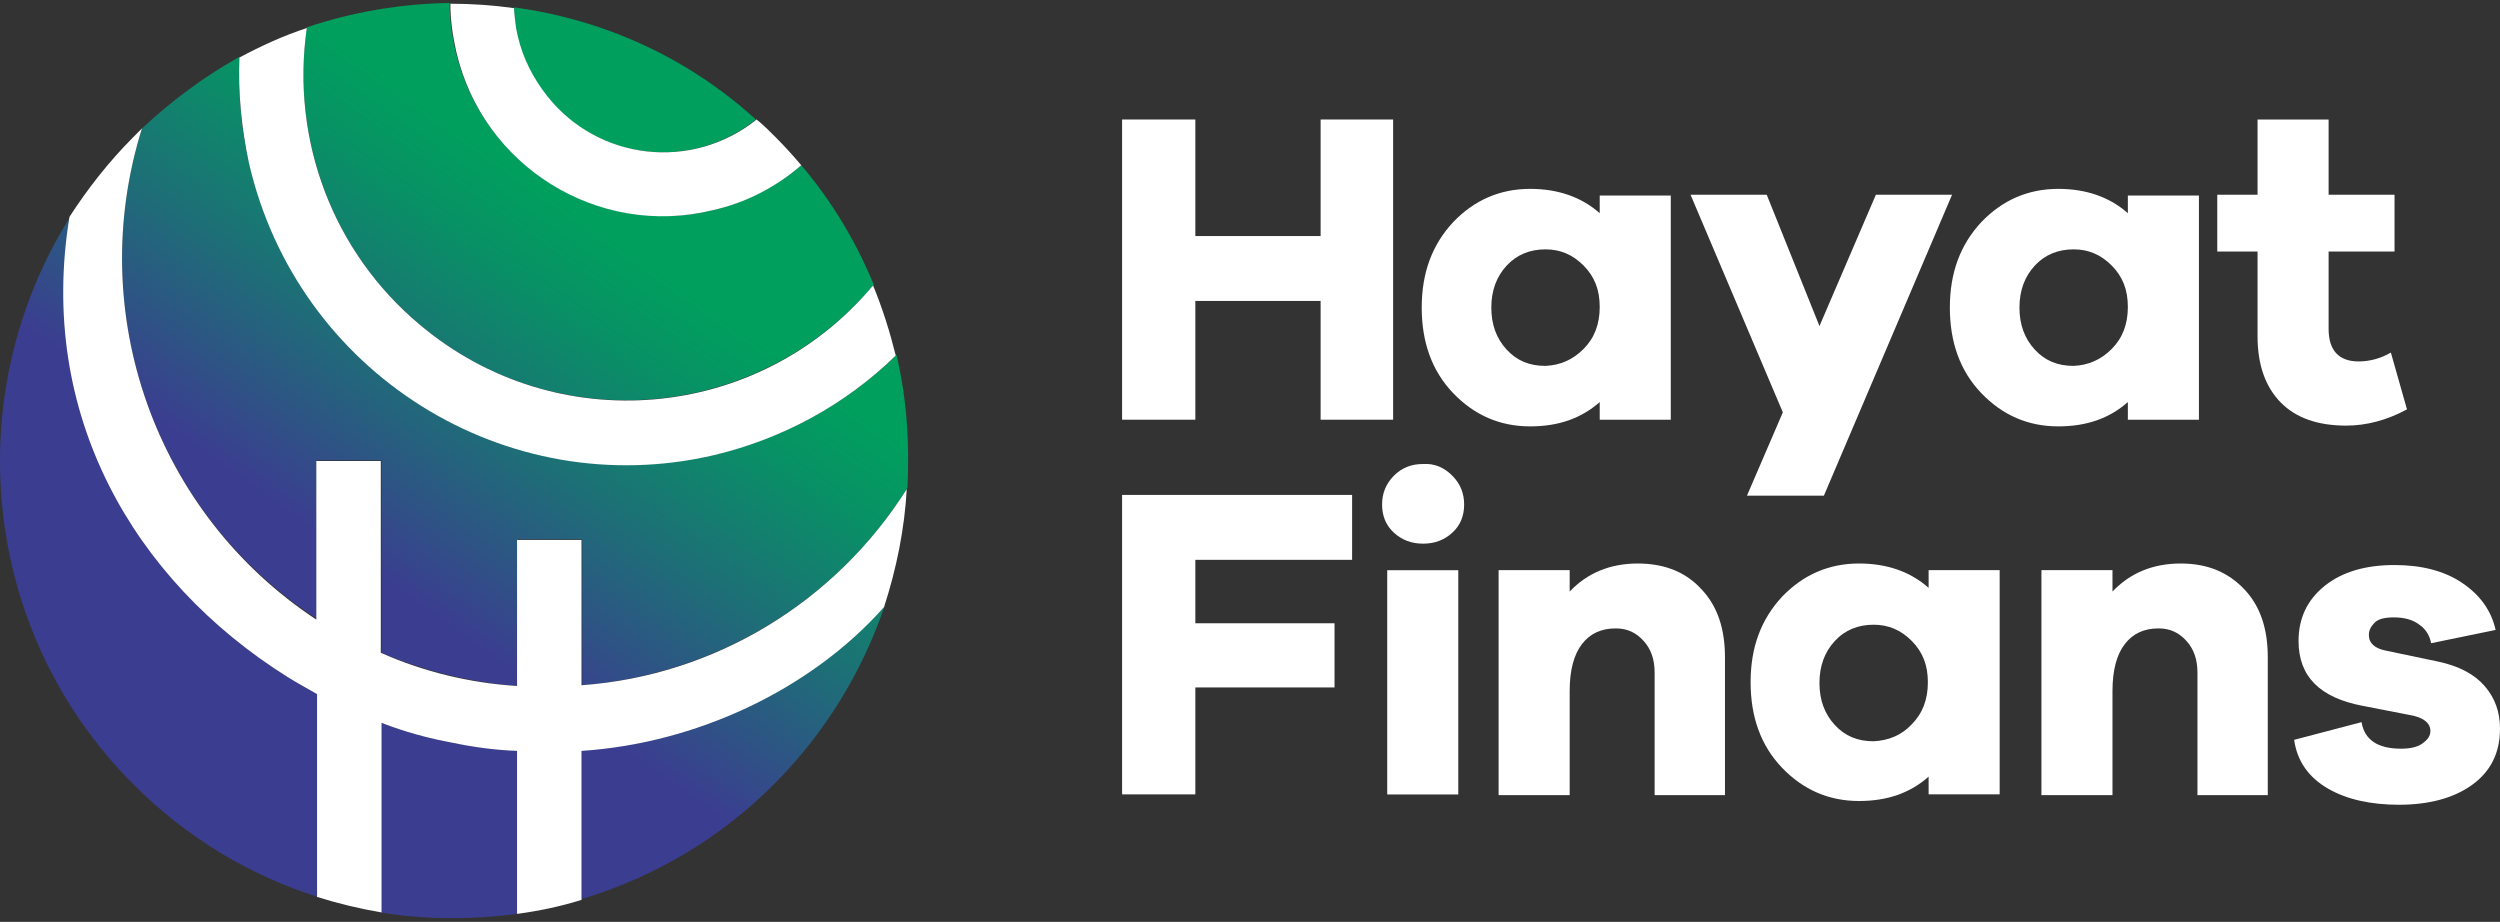
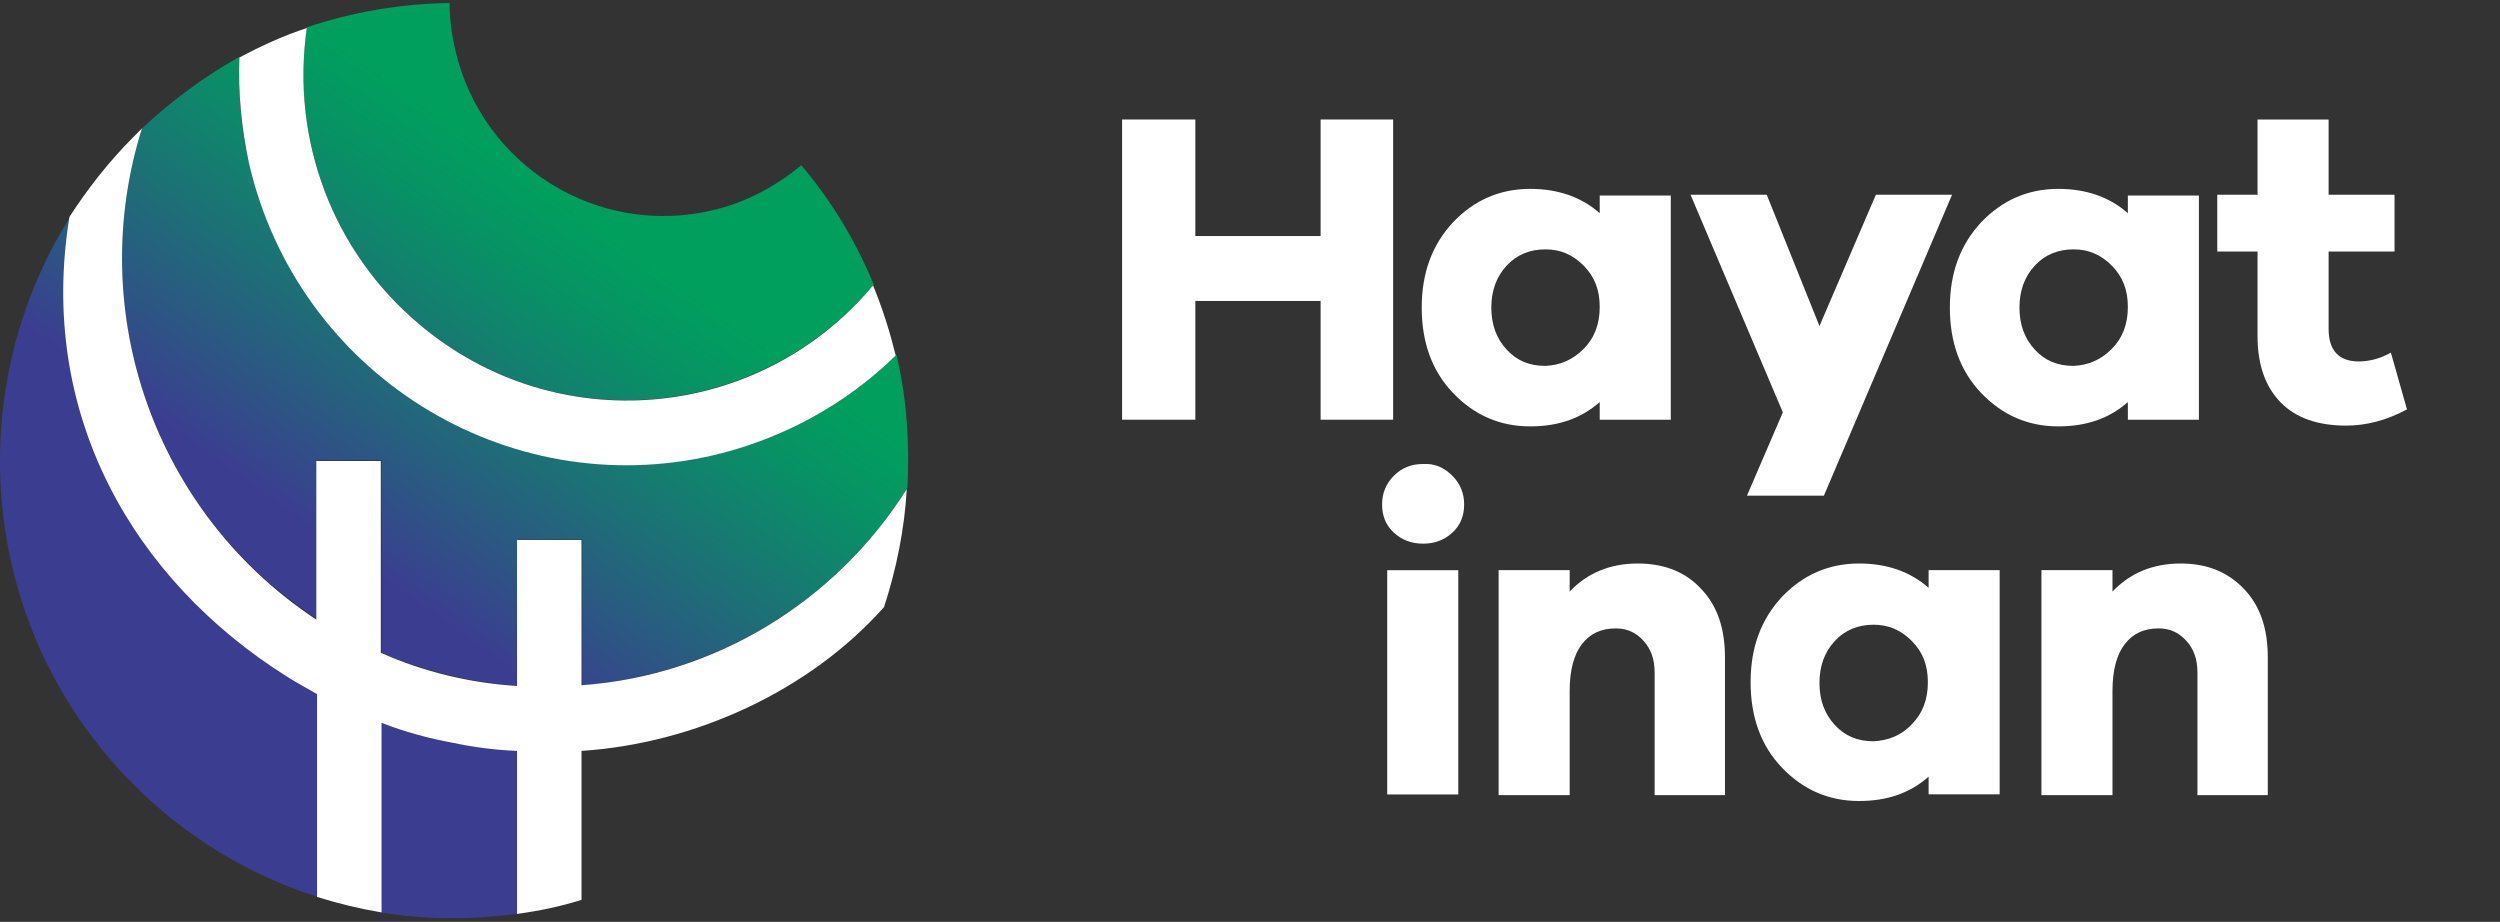
<svg xmlns="http://www.w3.org/2000/svg" width="160" height="59" viewBox="0 0 160 59" fill="none">
  <rect x="0" y="0" width="160" height="59" fill="#333333" stroke="none" />
  <path d="M18.416 43.338C8.524 37.06 2.429 26.391 4.492 13.882C-2.634 25.211 -1.275 40.364 8.524 50.183C11.946 53.629 16.025 56.036 20.338 57.406V44.424C19.681 44.046 19.025 43.669 18.416 43.338Z" fill="url(#paint0_linear_24_3666)" />
  <path d="M26.855 20.772C35.575 28.136 48.561 26.956 55.921 18.223C54.796 15.485 53.249 12.889 51.28 10.575C49.639 11.944 47.67 12.983 45.607 13.455C38.247 15.202 30.886 10.623 29.152 3.259C28.917 2.267 28.777 1.276 28.777 0.19C25.682 0.237 22.588 0.757 19.635 1.748C18.603 8.923 21.322 16.146 26.855 20.772Z" fill="url(#paint1_linear_24_3666)" />
-   <path d="M33.091 2.313C33.419 3.682 34.075 5.004 34.966 6.137C38.248 10.291 44.249 10.952 48.374 7.647C43.92 3.588 38.482 1.227 32.903 0.472C32.903 0.519 32.903 0.614 32.903 0.614C32.903 1.227 32.997 1.794 33.091 2.313Z" fill="url(#paint2_linear_24_3666)" />
  <path d="M20.292 39.61V29.461H24.418V41.781C27.184 42.962 30.137 43.669 33.138 43.906V34.512H37.263V43.858C45.796 43.15 53.531 38.524 58.079 31.207C58.219 28.328 58.032 25.495 57.376 22.71C54.141 25.873 50.156 28.044 45.749 29.083C32.388 32.199 19.026 23.796 15.932 10.389C15.416 8.171 15.229 5.905 15.323 3.639C13.119 4.866 11.009 6.424 9.087 8.218C5.384 20.019 9.931 32.859 20.292 39.61Z" fill="url(#paint3_linear_24_3666)" />
-   <path d="M37.215 48.009V57.544C41.762 56.175 46.029 53.721 49.592 50.133C52.873 46.829 55.217 42.91 56.624 38.756C51.842 44.185 44.435 47.537 37.215 48.009Z" fill="url(#paint4_linear_24_3666)" />
  <path d="M28.916 47.539C27.369 47.209 25.869 46.784 24.368 46.265V58.397C27.228 58.869 30.182 58.869 33.088 58.491V48.059C31.682 47.964 30.276 47.775 28.916 47.539Z" fill="#3B3E90" />
  <path d="M55.969 18.128C56.018 18.177 56.018 18.177 55.969 18.128V18.128Z" fill="white" />
  <path d="M37.217 43.855V34.556H33.091V43.903C30.091 43.714 27.137 43.006 24.371 41.778V29.505H20.245V39.654C9.931 32.856 5.384 20.016 9.088 8.215C8.9 8.404 8.713 8.592 8.478 8.829C6.931 10.386 5.571 12.133 4.446 13.88C2.384 26.436 8.478 37.105 18.417 43.336C19.026 43.714 19.636 44.044 20.292 44.422V57.403C21.652 57.828 23.012 58.159 24.418 58.395V46.263C25.871 46.829 27.418 47.254 28.965 47.537C30.325 47.821 31.732 48.009 33.091 48.057V58.489C34.498 58.3 35.857 58.017 37.217 57.592V48.057C44.437 47.585 51.797 44.233 56.579 38.852C57.376 36.397 57.892 33.848 58.032 31.299C53.485 38.521 45.749 43.242 37.217 43.855Z" fill="white" />
  <path d="M15.932 10.433C19.026 23.887 32.387 32.242 45.702 29.127C50.062 28.088 54.093 25.917 57.328 22.754C56.953 21.243 56.484 19.733 55.875 18.269C48.561 27.003 35.575 28.136 26.855 20.771C21.323 16.145 18.604 8.97 19.635 1.795C18.182 2.267 16.729 2.928 15.322 3.683C15.228 5.949 15.463 8.215 15.932 10.433Z" fill="white" />
-   <path d="M45.608 13.455C47.718 12.983 49.64 11.992 51.281 10.576C50.765 9.962 50.203 9.348 49.64 8.782C49.265 8.404 48.843 7.979 48.421 7.649C44.295 10.953 38.295 10.292 35.013 6.138C34.122 5.005 33.466 3.731 33.138 2.315C32.997 1.748 32.95 1.182 32.903 0.662C32.903 0.615 32.903 0.521 32.903 0.521C31.544 0.332 30.184 0.238 28.825 0.238C28.825 1.276 28.965 2.267 29.2 3.306C30.887 10.623 38.248 15.249 45.608 13.455Z" fill="white" />
  <path d="M89.16 26.861H84.519V19.261H76.502V26.861H71.814V7.648H76.502V15.107H84.519V7.648H89.16V26.861Z" fill="white" />
  <path d="M106.93 26.863H102.382V25.73C101.21 26.769 99.757 27.288 97.928 27.288C96.006 27.288 94.365 26.58 93.006 25.164C91.646 23.747 90.99 21.907 90.99 19.688C90.99 17.469 91.646 15.675 93.006 14.212C94.365 12.796 96.006 12.088 97.928 12.088C99.71 12.088 101.21 12.607 102.382 13.645V12.512H106.93V26.863ZM101.351 22.331C102.054 21.623 102.382 20.726 102.382 19.641C102.382 18.555 102.054 17.705 101.351 16.997C100.647 16.289 99.85 15.959 98.913 15.959C97.928 15.959 97.084 16.289 96.428 16.997C95.772 17.705 95.444 18.602 95.444 19.688C95.444 20.773 95.772 21.671 96.428 22.378C97.084 23.087 97.881 23.417 98.913 23.417C99.85 23.37 100.647 23.039 101.351 22.331Z" fill="white" />
  <path d="M116.728 31.724H111.805L114.102 26.39L108.195 12.464H113.071L116.446 20.867L120.056 12.464H124.932L116.728 31.724Z" fill="white" />
  <path d="M140.731 26.863H136.183V25.73C135.011 26.769 133.558 27.288 131.729 27.288C129.807 27.288 128.166 26.58 126.807 25.164C125.447 23.747 124.791 21.907 124.791 19.688C124.791 17.469 125.447 15.675 126.807 14.212C128.166 12.796 129.807 12.088 131.729 12.088C133.511 12.088 135.011 12.607 136.183 13.645V12.512H140.731V26.863ZM135.152 22.331C135.855 21.623 136.183 20.726 136.183 19.641C136.183 18.555 135.855 17.705 135.152 16.997C134.448 16.289 133.651 15.959 132.714 15.959C131.729 15.959 130.885 16.289 130.229 16.997C129.573 17.705 129.245 18.602 129.245 19.688C129.245 20.773 129.573 21.671 130.229 22.378C130.885 23.087 131.682 23.417 132.714 23.417C133.651 23.37 134.448 23.039 135.152 22.331Z" fill="white" />
  <path d="M154.047 26.2C152.734 26.909 151.422 27.239 150.156 27.239C148.374 27.239 146.968 26.767 145.984 25.776C144.999 24.784 144.483 23.368 144.483 21.527V16.098H141.905V12.463H144.483V7.648H149.031V12.463H153.25V16.098H149.031V21.055C149.031 22.424 149.687 23.132 150.953 23.132C151.656 23.132 152.359 22.943 153.016 22.566L154.047 26.2Z" fill="white" />
-   <path d="M76.502 39.889H85.41V43.996H76.502V50.84H71.814V31.675H86.535V35.829H76.502V39.889Z" fill="white" />
  <path d="M92.955 30.451C93.47 30.971 93.705 31.584 93.705 32.292C93.705 33.001 93.47 33.614 92.955 34.086C92.439 34.558 91.83 34.794 91.079 34.794C90.329 34.794 89.72 34.558 89.204 34.086C88.689 33.614 88.454 33.001 88.454 32.292C88.454 31.584 88.689 30.971 89.204 30.451C89.72 29.932 90.329 29.696 91.079 29.696C91.83 29.649 92.439 29.932 92.955 30.451ZM88.782 50.844V36.494H93.33V50.844H88.782Z" fill="white" />
  <path d="M108.897 37.716C109.929 38.802 110.398 40.265 110.398 42.059V50.887H105.897V43.05C105.897 42.201 105.663 41.54 105.194 41.021C104.725 40.501 104.162 40.218 103.412 40.218C102.475 40.218 101.771 40.548 101.256 41.209C100.74 41.87 100.459 42.862 100.459 44.231V50.887H95.911V36.489H100.459V37.858C101.584 36.678 103.037 36.064 104.819 36.064C106.553 36.064 107.913 36.63 108.897 37.716Z" fill="white" />
  <path d="M127.978 50.839H123.431V49.706C122.259 50.745 120.805 51.264 118.977 51.264C117.055 51.264 115.414 50.556 114.054 49.14C112.695 47.724 112.039 45.883 112.039 43.664C112.039 41.445 112.695 39.652 114.054 38.188C115.414 36.772 117.055 36.064 118.977 36.064C120.759 36.064 122.259 36.583 123.431 37.622V36.489H127.978V50.839ZM122.353 46.355C123.056 45.647 123.384 44.75 123.384 43.664C123.384 42.578 123.056 41.729 122.353 41.021C121.649 40.312 120.852 39.982 119.915 39.982C118.93 39.982 118.086 40.312 117.43 41.021C116.774 41.729 116.445 42.626 116.445 43.711C116.445 44.797 116.774 45.694 117.43 46.402C118.086 47.11 118.883 47.441 119.915 47.441C120.852 47.393 121.696 47.063 122.353 46.355Z" fill="white" />
  <path d="M143.638 37.716C144.669 38.802 145.138 40.265 145.138 42.059V50.887H140.637V43.05C140.637 42.201 140.403 41.54 139.934 41.021C139.465 40.501 138.903 40.218 138.153 40.218C137.215 40.218 136.512 40.548 135.996 41.209C135.48 41.87 135.199 42.862 135.199 44.231V50.887H130.652V36.489H135.199V37.858C136.324 36.678 137.778 36.064 139.559 36.064C141.294 36.064 142.606 36.63 143.638 37.716Z" fill="white" />
-   <path d="M151.139 46.217C151.327 47.349 152.171 47.916 153.671 47.916C154.233 47.916 154.702 47.822 155.03 47.586C155.359 47.349 155.546 47.113 155.546 46.783C155.546 46.264 155.077 45.886 154.14 45.744L151.233 45.178C148.467 44.659 147.107 43.29 147.107 41.024C147.107 39.56 147.67 38.38 148.795 37.483C149.92 36.587 151.421 36.162 153.249 36.162C154.984 36.162 156.437 36.539 157.562 37.295C158.687 38.05 159.437 39.041 159.719 40.316L155.593 41.165C155.499 40.693 155.265 40.269 154.843 39.985C154.421 39.655 153.858 39.513 153.202 39.513C152.64 39.513 152.218 39.608 151.983 39.844C151.749 40.08 151.608 40.316 151.608 40.646C151.608 41.165 151.983 41.496 152.686 41.638L156.062 42.346C157.375 42.629 158.359 43.148 159.015 43.903C159.672 44.659 160 45.556 160 46.641C160 48.199 159.39 49.379 158.218 50.229C157.046 51.079 155.452 51.504 153.53 51.504C151.749 51.504 150.202 51.173 148.983 50.465C147.764 49.757 147.014 48.718 146.826 47.349L151.139 46.217Z" fill="white" />
  <defs>
    <linearGradient id="paint0_linear_24_3666" x1="4.041" y1="47.567" x2="37.809" y2="-0.097" gradientUnits="userSpaceOnUse">
      <stop stop-color="#3B3E90" />
      <stop offset="0.35" stop-color="#3B3E90" />
      <stop offset="0.54" stop-color="#1F6C78" />
      <stop offset="0.71" stop-color="#089165" />
      <stop offset="0.8" stop-color="#009F5E" />
      <stop offset="1" stop-color="#009F5E" />
    </linearGradient>
    <linearGradient id="paint1_linear_24_3666" x1="9.046" y1="51.116" x2="42.814" y2="3.452" gradientUnits="userSpaceOnUse">
      <stop stop-color="#3B3E90" />
      <stop offset="0.35" stop-color="#3B3E90" />
      <stop offset="0.54" stop-color="#1F6C78" />
      <stop offset="0.71" stop-color="#089165" />
      <stop offset="0.8" stop-color="#009F5E" />
      <stop offset="1" stop-color="#009F5E" />
    </linearGradient>
    <linearGradient id="paint2_linear_24_3666" x1="8.181" y1="50.501" x2="41.949" y2="2.837" gradientUnits="userSpaceOnUse">
      <stop stop-color="#3B3E90" />
      <stop offset="0.35" stop-color="#3B3E90" />
      <stop offset="0.54" stop-color="#1F6C78" />
      <stop offset="0.71" stop-color="#089165" />
      <stop offset="0.8" stop-color="#009F5E" />
      <stop offset="1" stop-color="#009F5E" />
    </linearGradient>
    <linearGradient id="paint3_linear_24_3666" x1="10.789" y1="52.353" x2="44.557" y2="4.689" gradientUnits="userSpaceOnUse">
      <stop stop-color="#3B3E90" />
      <stop offset="0.35" stop-color="#3B3E90" />
      <stop offset="0.54" stop-color="#1F6C78" />
      <stop offset="0.71" stop-color="#089165" />
      <stop offset="0.8" stop-color="#009F5E" />
      <stop offset="1" stop-color="#009F5E" />
    </linearGradient>
    <linearGradient id="paint4_linear_24_3666" x1="31.263" y1="66.855" x2="65.031" y2="19.191" gradientUnits="userSpaceOnUse">
      <stop stop-color="#3B3E90" />
      <stop offset="0.35" stop-color="#3B3E90" />
      <stop offset="0.54" stop-color="#1F6C78" />
      <stop offset="0.71" stop-color="#089165" />
      <stop offset="0.8" stop-color="#009F5E" />
      <stop offset="1" stop-color="#009F5E" />
    </linearGradient>
  </defs>
</svg>